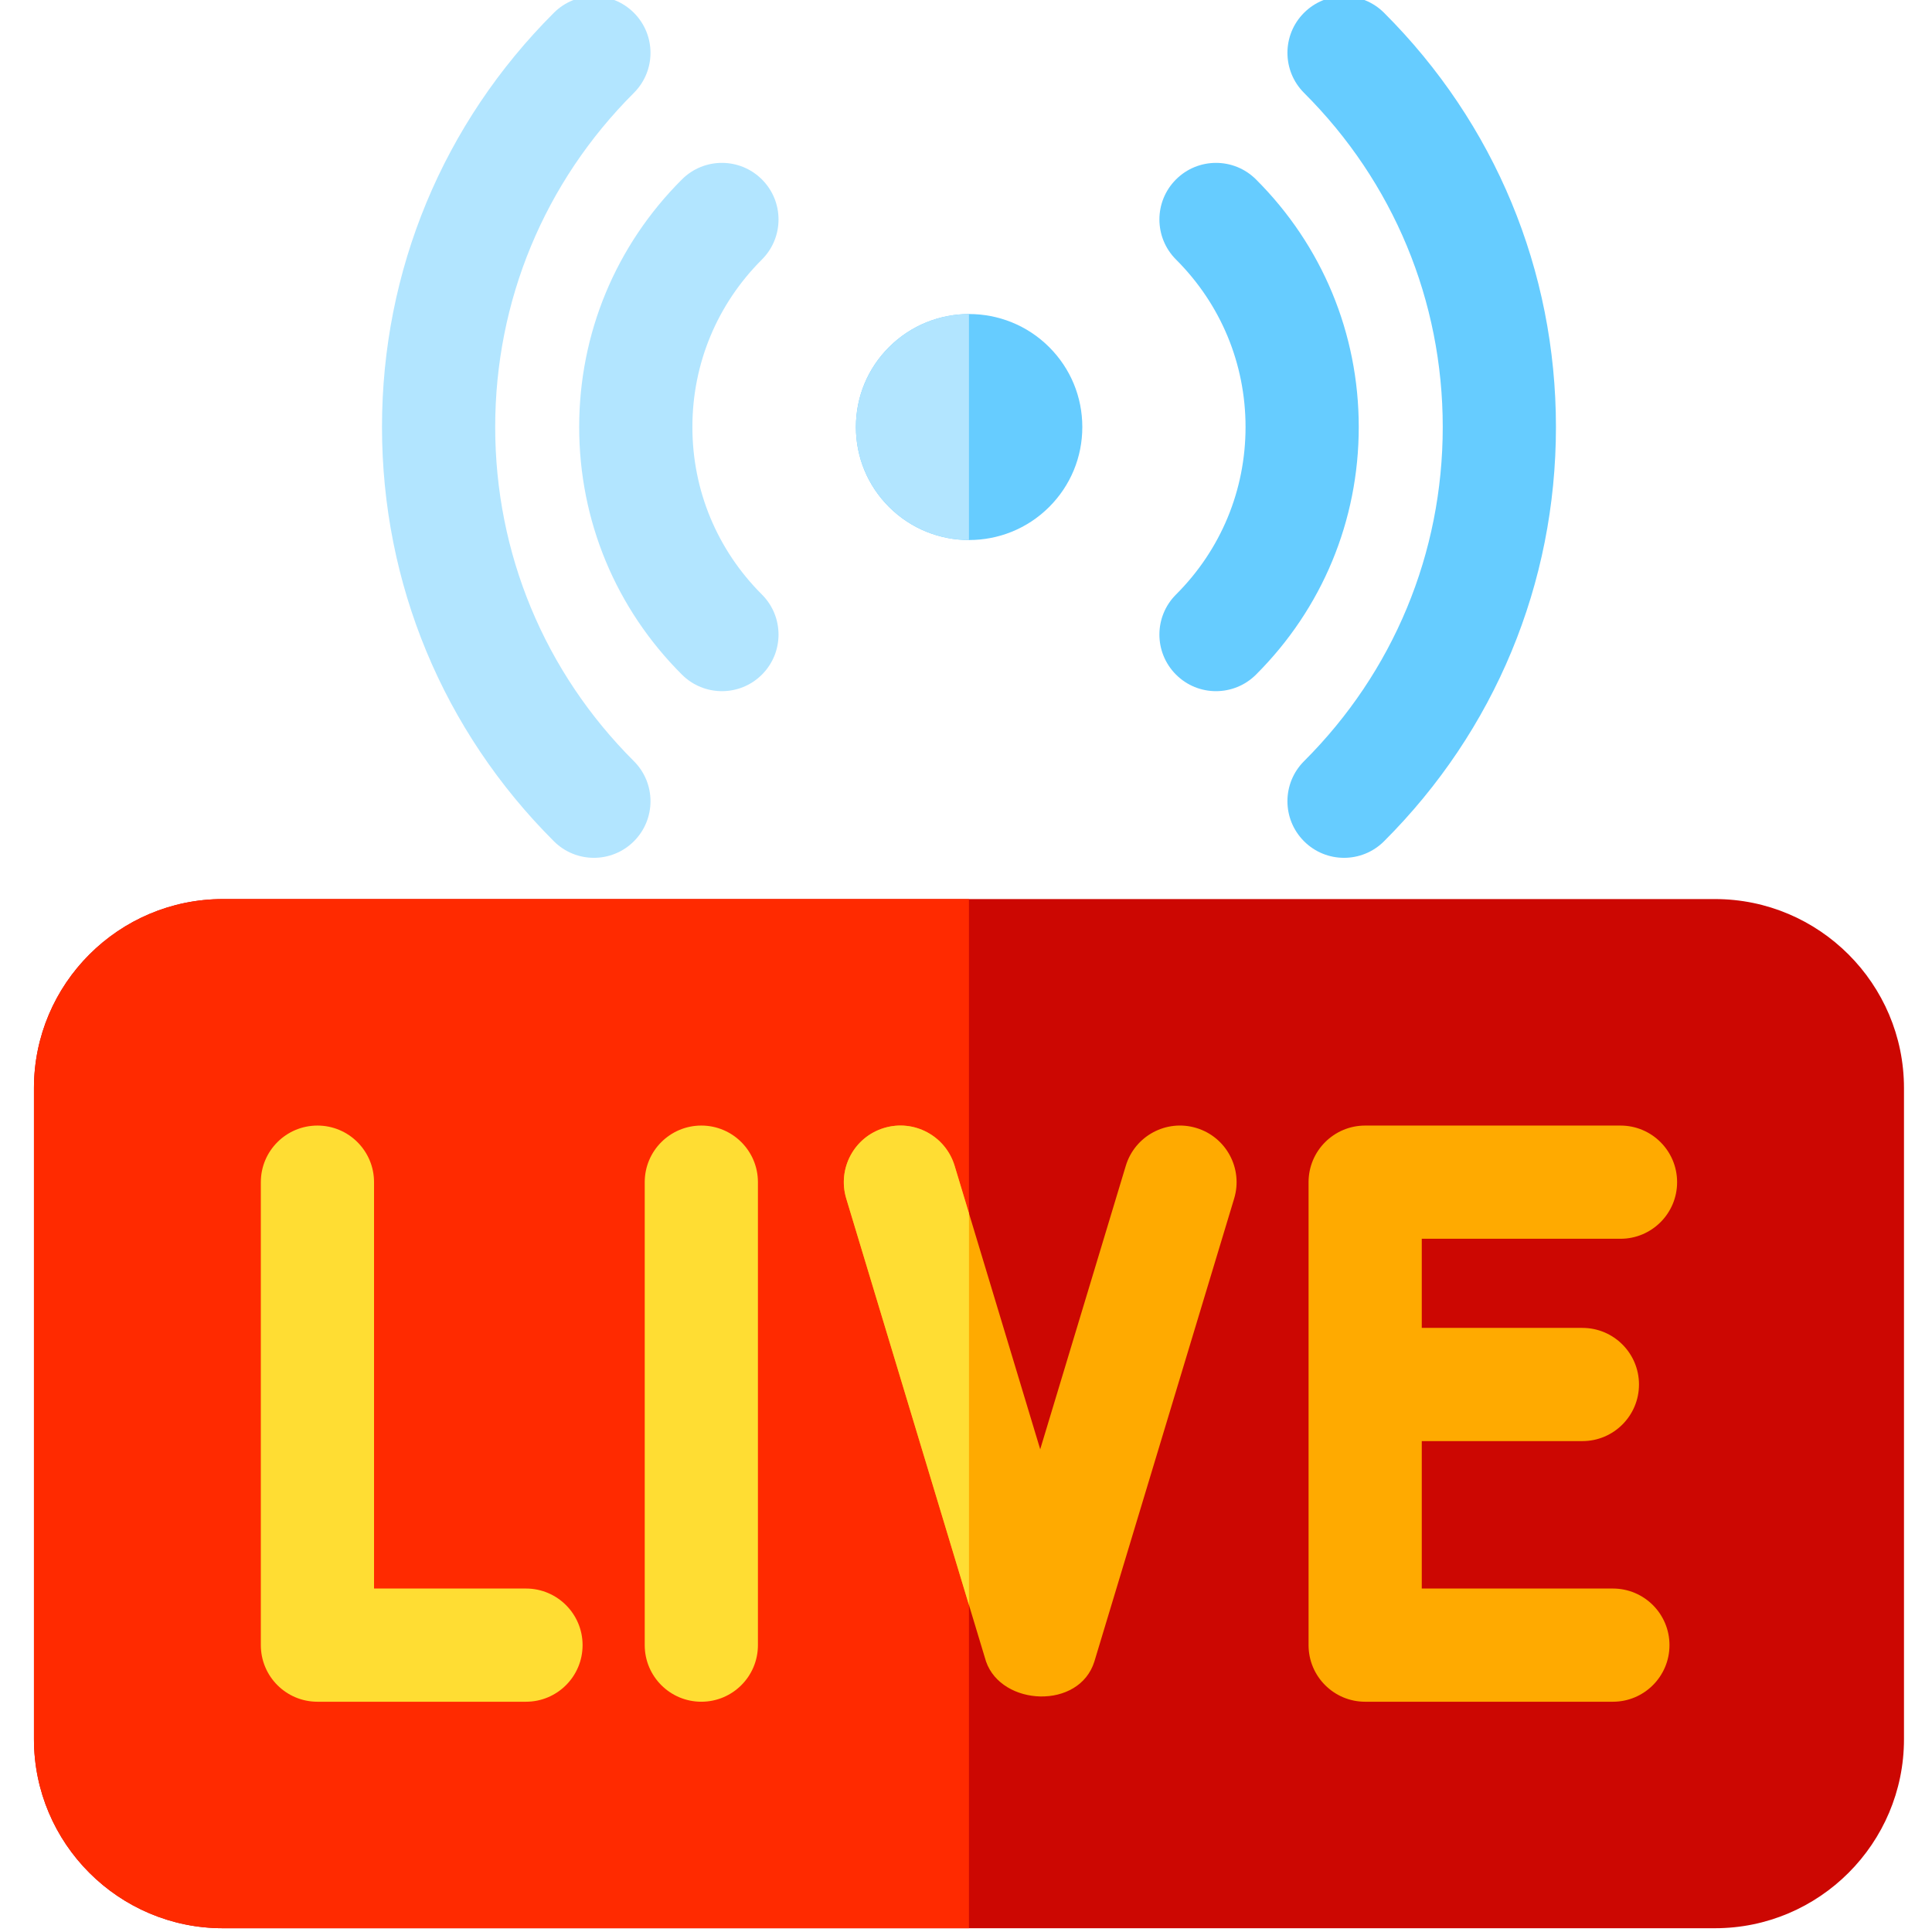
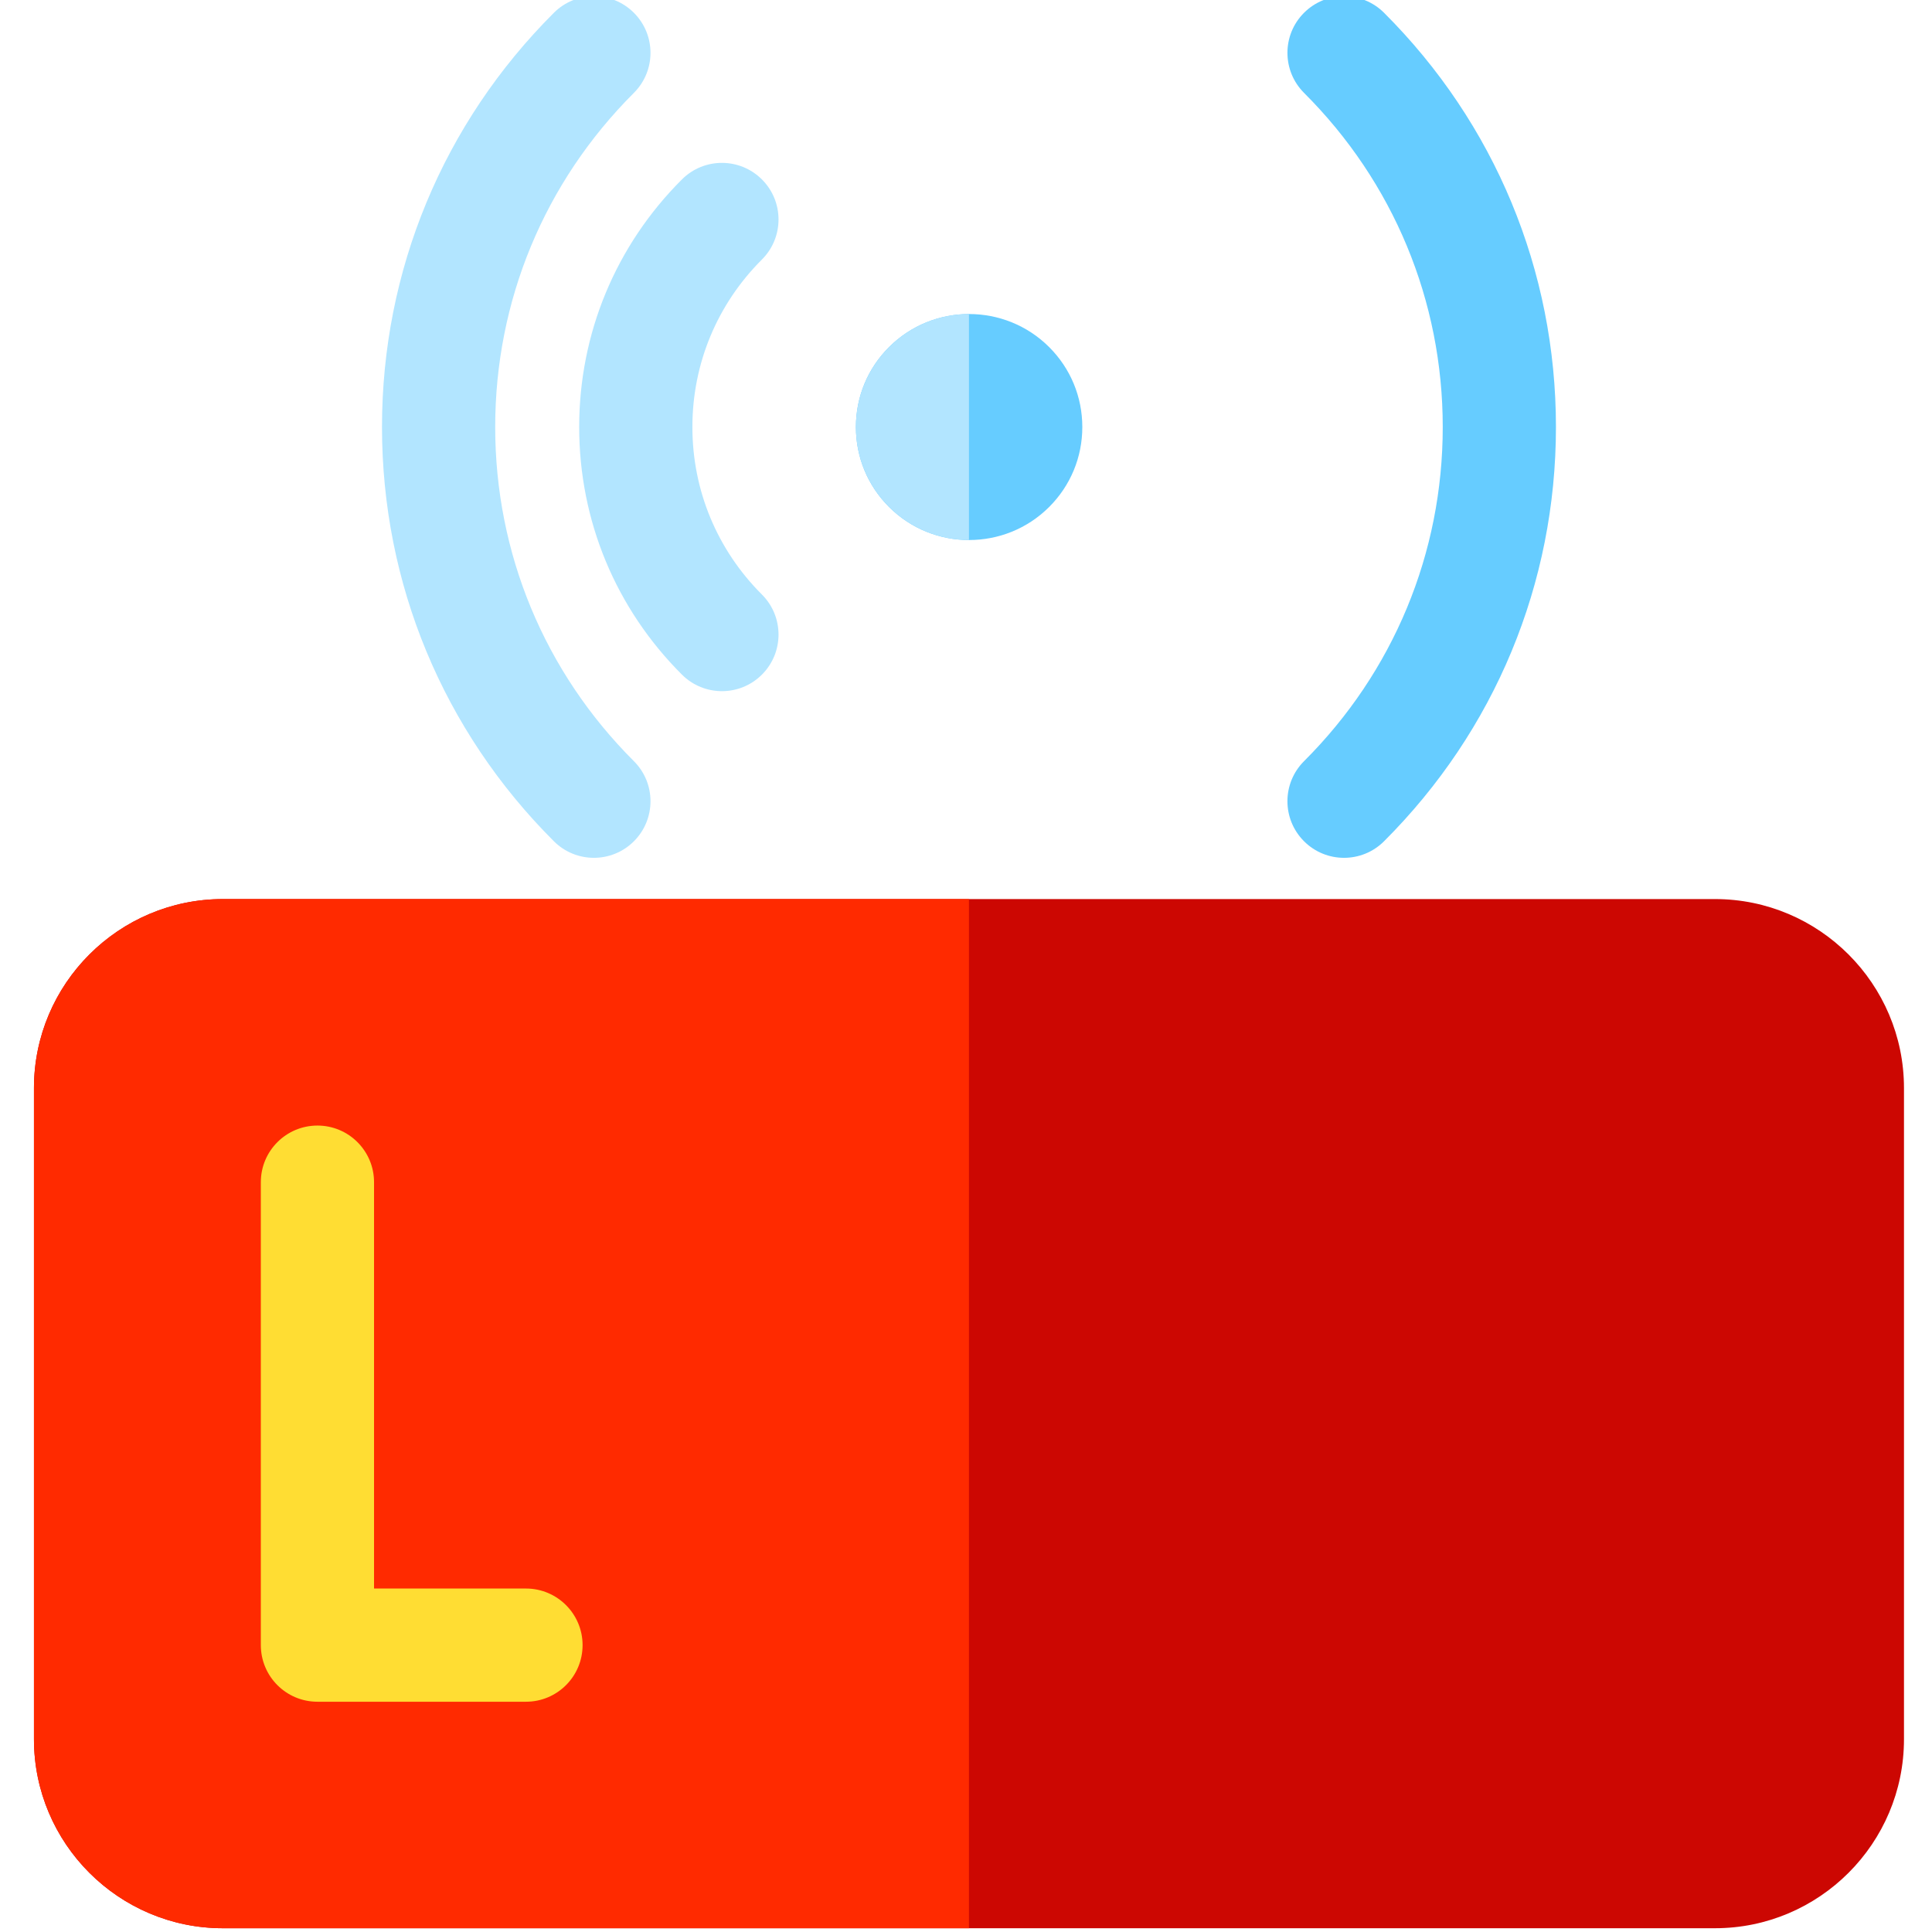
<svg xmlns="http://www.w3.org/2000/svg" height="511pt" viewBox="-8 1 511 511.999" width="511pt">
  <path d="m445.984 512h-395.398c-27.617 0-50.086-22.469-50.086-50.09v-172.562c0-27.617 22.469-50.086 50.086-50.086h395.398c27.621 0 50.09 22.469 50.09 50.086v172.562c0 27.621-22.469 50.09-50.09 50.09zm0 0" fill="#cc0702" />
  <path d="m50.586 239.262c-27.617 0-50.086 22.469-50.086 50.086v172.562c0 27.621 22.469 50.09 50.086 50.09h197.699v-272.738zm0 0" fill="#ff2a00" />
  <g fill="#6cf">
    <path d="m248.324 144.113c-7.68 0-15.359-2.918-21.207-8.754-5.668-5.66-8.793-13.188-8.793-21.191 0-8.008 3.125-15.535 8.793-21.191 11.695-11.672 30.719-11.672 42.414 0 5.672 5.66 8.793 13.184 8.793 21.191 0 8.004-3.121 15.531-8.793 21.191-5.844 5.836-13.527 8.754-21.207 8.754zm0 0" />
-     <path d="m313.754 184.168c-3.844 0-7.688-1.469-10.617-4.406-5.852-5.863-5.844-15.359.023-21.211 11.879-11.859 18.422-27.621 18.422-44.383 0-16.766-6.543-32.527-18.422-44.383-5.863-5.855-5.875-15.352-.023-21.215 5.852-5.863 15.352-5.875 21.215-.02 17.559 17.523 27.23 40.828 27.23 65.617 0 24.789-9.672 48.09-27.23 65.617-2.93 2.922-6.762 4.383-10.598 4.383zm0 0" />
    <path d="m347.684 228.332c-3.844 0-7.688-1.469-10.617-4.406-5.852-5.863-5.844-15.359.02-21.211 23.699-23.656 36.754-55.102 36.754-88.547 0-33.449-13.055-64.898-36.754-88.551-5.859-5.852-5.871-15.352-.02-21.211 5.852-5.867 15.348-5.875 21.215-.023 29.379 29.324 45.559 68.312 45.559 109.781 0 41.473-16.18 80.461-45.559 109.781-2.93 2.926-6.762 4.387-10.598 4.387zm0 0" />
  </g>
  <path d="m182.82 184.164c-3.836 0-7.668-1.457-10.598-4.383-17.559-17.523-27.23-40.828-27.23-65.617 0-24.785 9.672-48.09 27.23-65.617 5.863-5.852 15.359-5.844 21.215.023 5.852 5.863 5.84 15.359-.023 21.211-11.879 11.859-18.422 27.621-18.422 44.383 0 16.766 6.543 32.527 18.422 44.387 5.863 5.852 5.875 15.348.023 21.211-2.93 2.938-6.773 4.402-10.617 4.402zm0 0" fill="#b2e5ff" />
  <path d="m148.891 228.332c-3.836 0-7.668-1.461-10.598-4.383-29.379-29.324-45.559-68.312-45.559-109.785 0-41.469 16.18-80.457 45.559-109.781 5.863-5.852 15.359-5.844 21.211.023 5.855 5.859 5.844 15.359-.02 21.211-23.699 23.652-36.75 55.102-36.75 88.551 0 33.445 13.051 64.895 36.75 88.547 5.867 5.852 5.875 15.352.023 21.215-2.93 2.934-6.773 4.402-10.617 4.402zm0 0" fill="#b2e5ff" />
  <path d="m130.891 421.977h-40.266v-107.691c0-8.285-6.719-15-15-15-8.285 0-15 6.715-15 15v122.691c0 8.285 6.715 15 15 15h55.266c8.281 0 15-6.715 15-15 0-8.281-6.719-15-15-15zm0 0" fill="#fd3" />
-   <path d="m177.359 299.285c-8.281 0-15 6.715-15 15v122.691c0 8.285 6.719 15 15 15 8.285 0 15-6.715 15-15v-122.691c0-8.285-6.715-15-15-15zm0 0" fill="#fd3" />
-   <path d="m281.523 441.312 37.043-122.691c2.395-7.934-2.094-16.301-10.023-18.695-7.93-2.398-16.301 2.094-18.695 10.023l-22.68 75.129-22.684-75.129c-2.395-7.934-10.77-12.418-18.695-10.023-7.93 2.395-12.418 10.762-10.023 18.695l37.043 122.691c4.145 11.895 24.727 12.812 28.715 0zm0 0" fill="#fa0" />
-   <path d="m418.93 421.977h-50.648v-39.07h42.566c8.285 0 15-6.719 15-15 0-8.285-6.715-15-15-15h-42.566v-23.621h52.668c8.285 0 15-6.719 15-15 0-8.285-6.715-15-15-15h-67.668c-8.285 0-15 6.715-15 15v122.691c0 8.285 6.715 15 15 15h65.648c8.281 0 15-6.715 15-15 0-8.281-6.715-15-15-15zm0 0" fill="#fa0" />
  <path d="m227.121 92.973c-5.672 5.66-8.797 13.188-8.797 21.195 0 8.004 3.125 15.531 8.797 21.191 5.836 5.824 13.5 8.742 21.168 8.75v-59.887c-7.668.008-15.332 2.926-21.168 8.75zm0 0" fill="#b2e5ff" />
-   <path d="m244.484 309.949c-2.395-7.934-10.77-12.418-18.695-10.023-7.93 2.395-12.418 10.762-10.023 18.695l32.52 107.723v-103.797zm0 0" fill="#fd3" />
</svg>